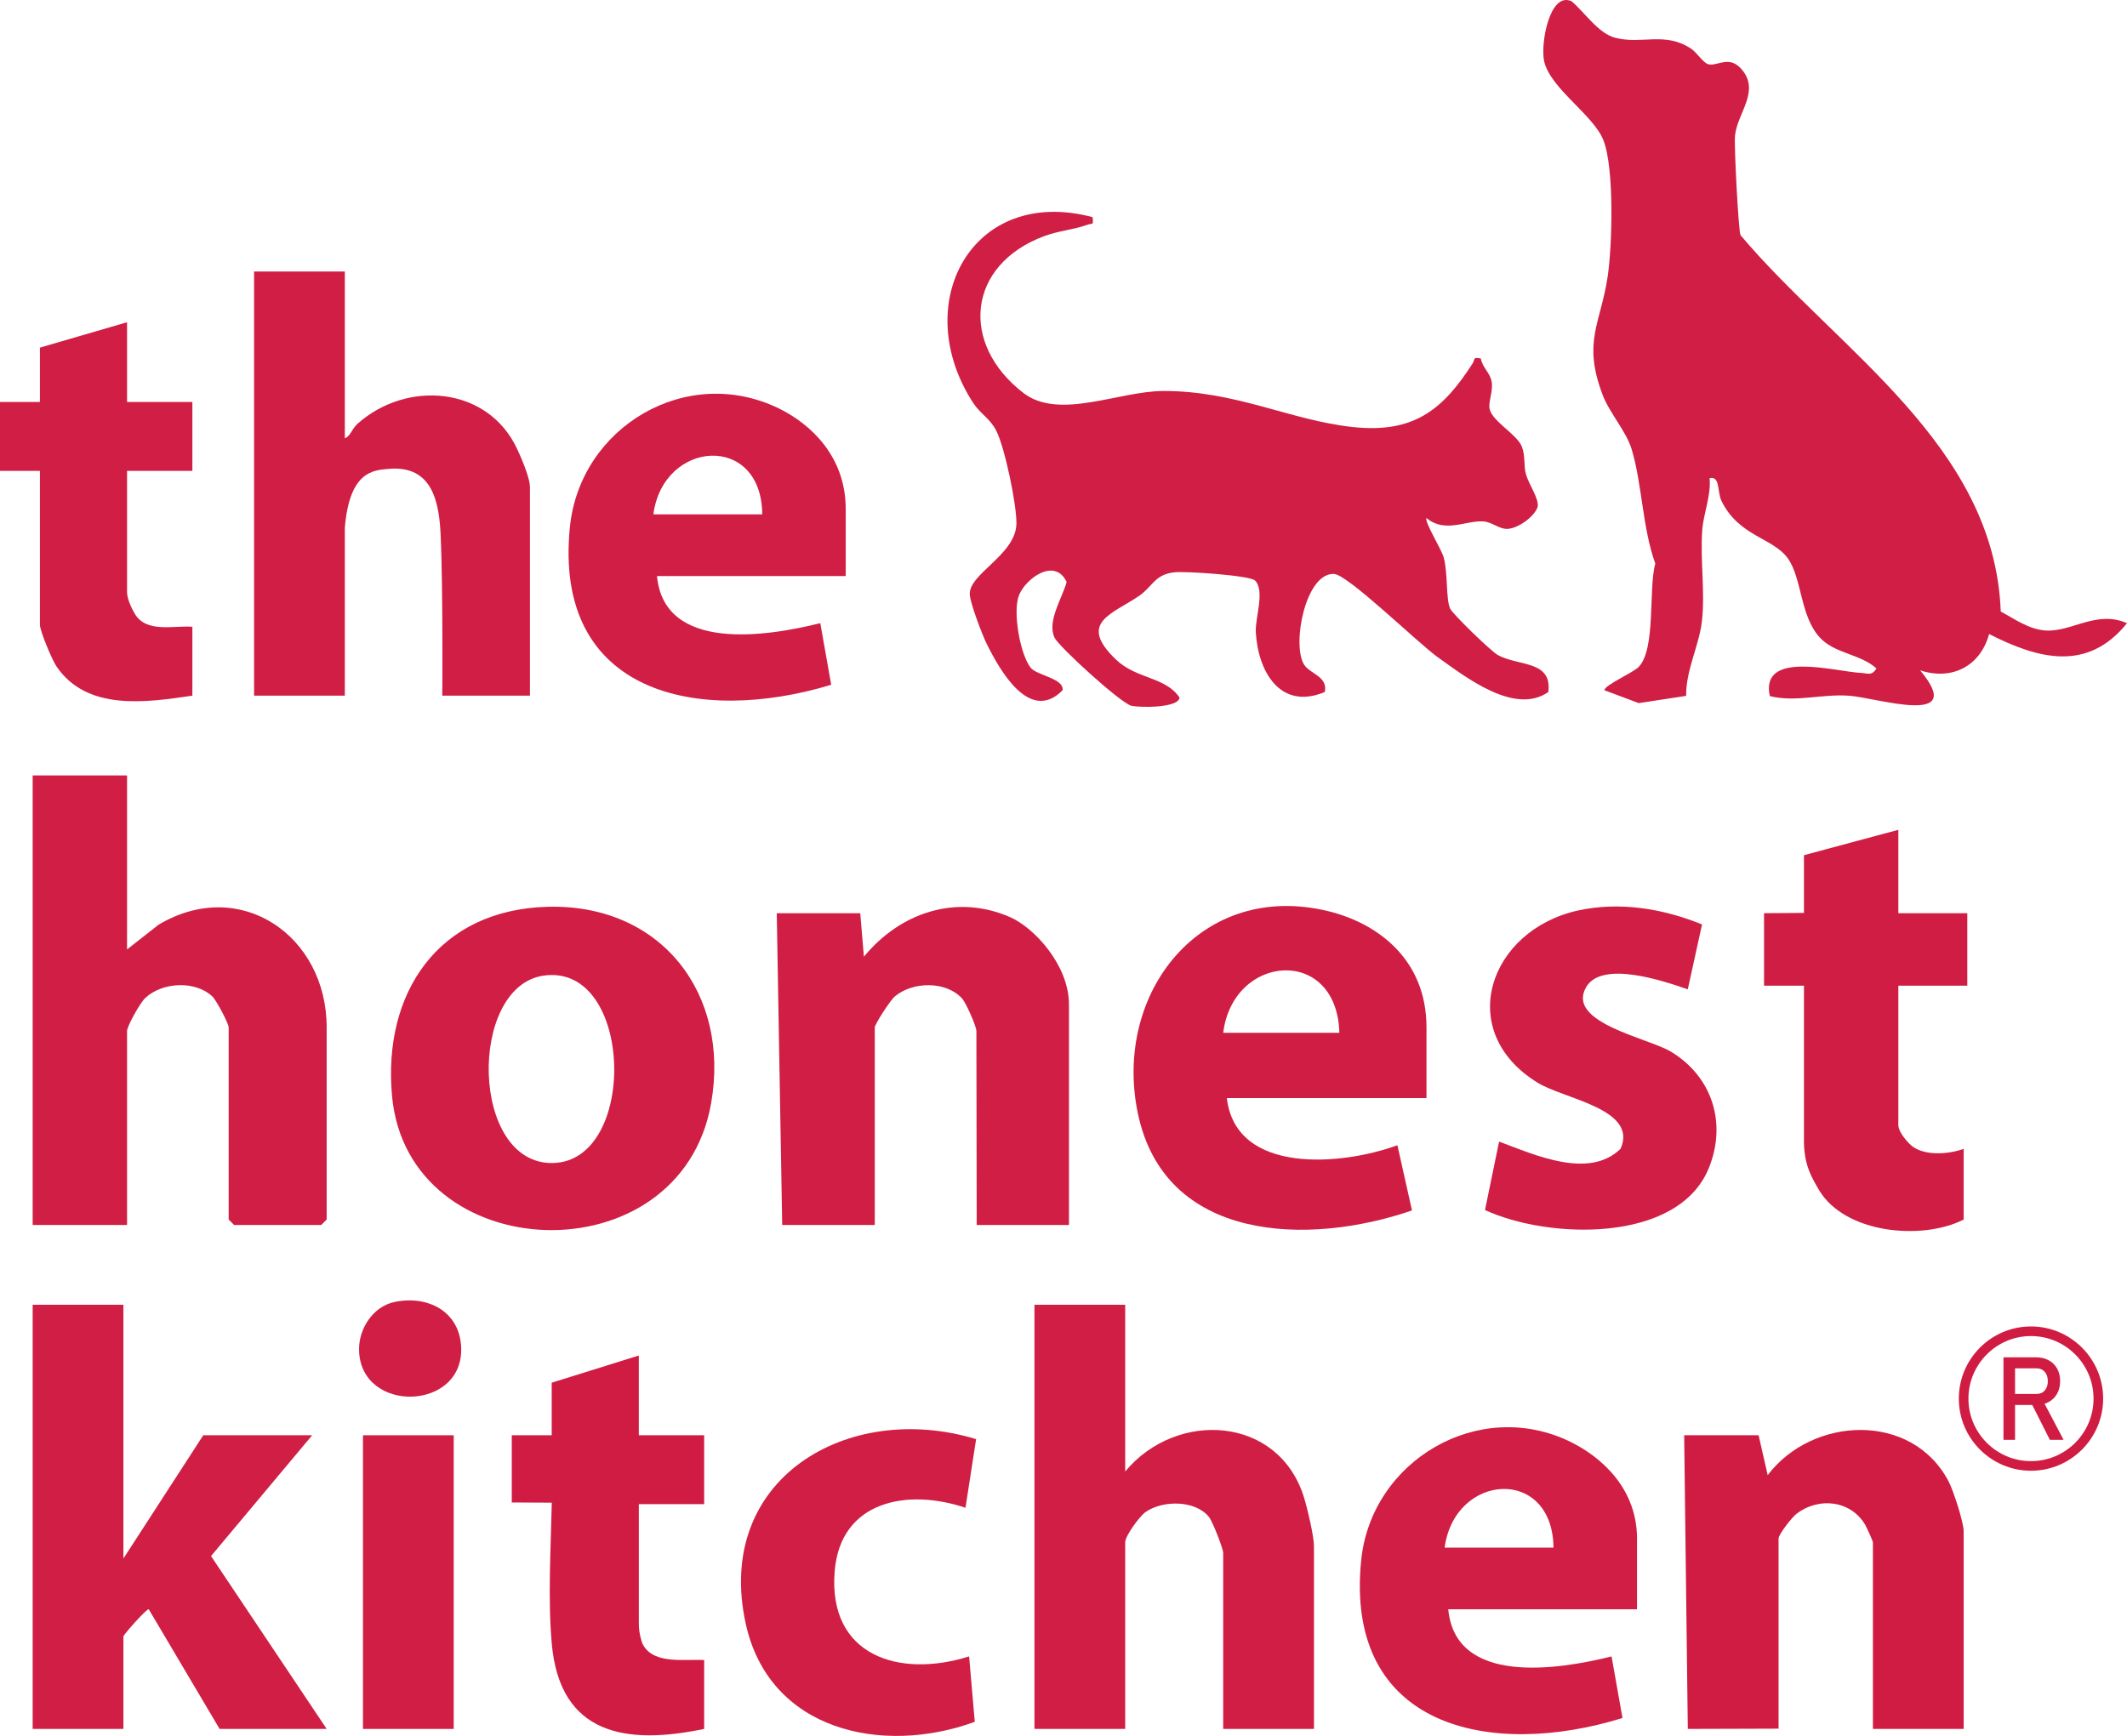
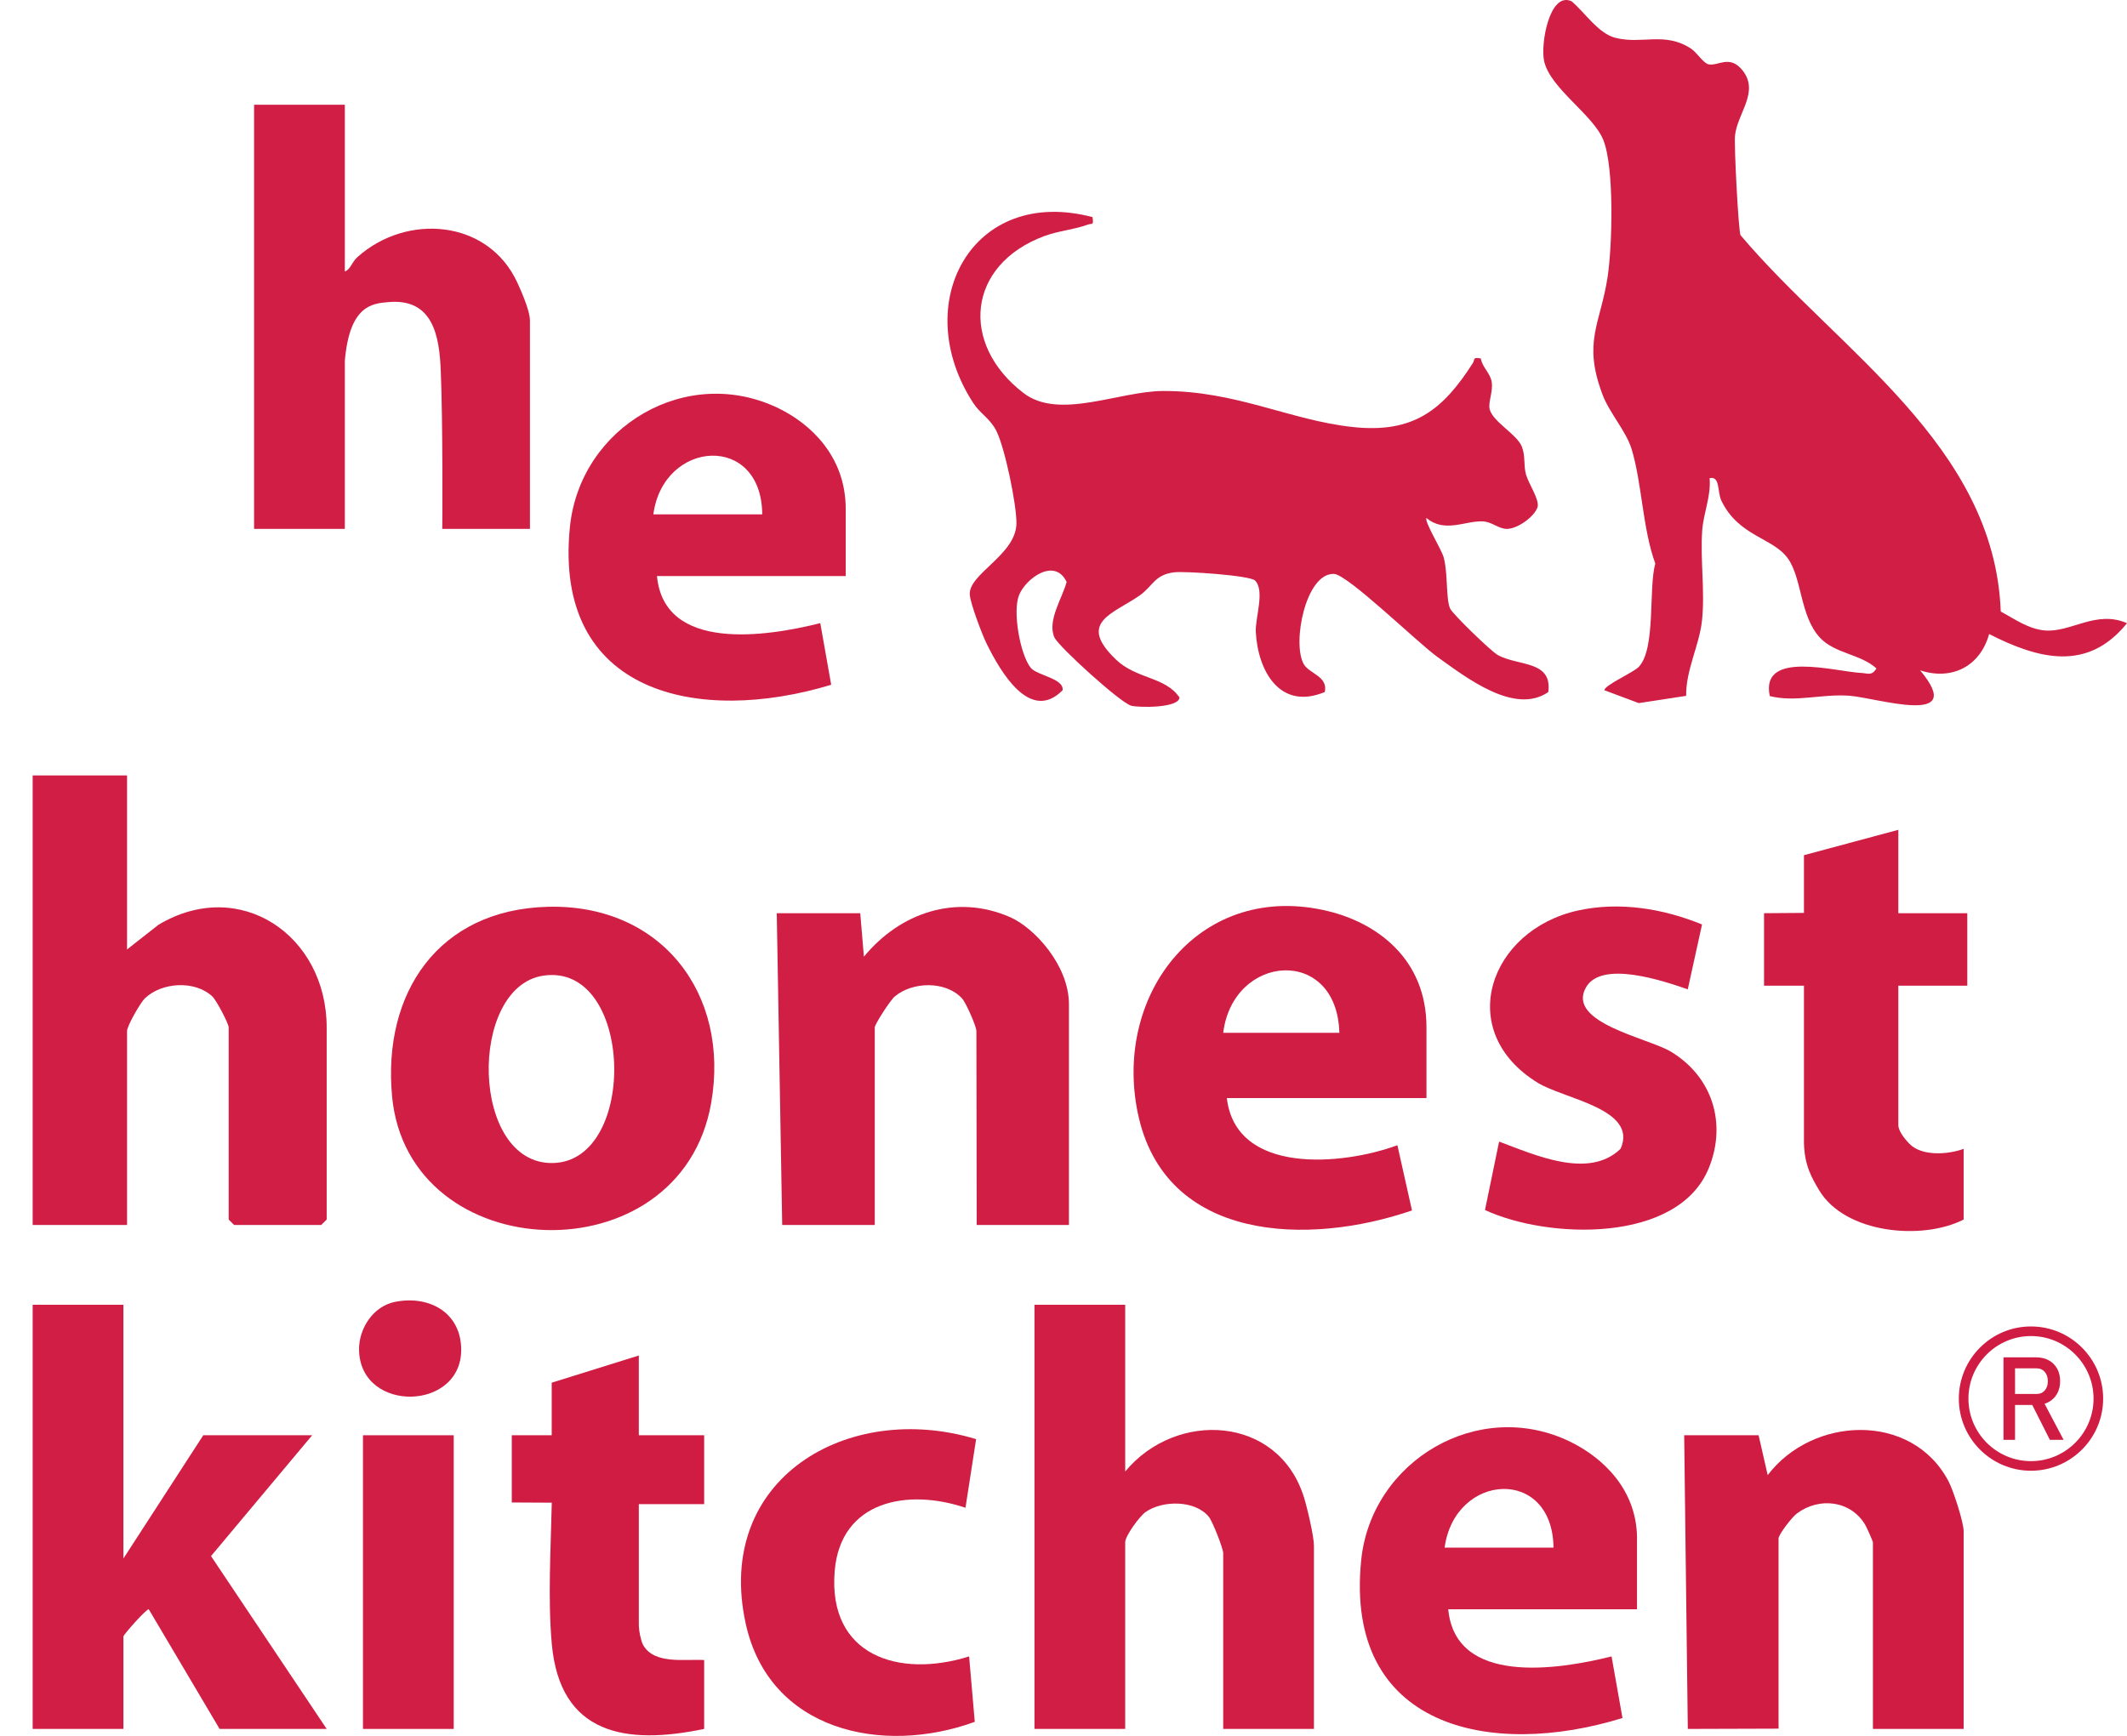
<svg xmlns="http://www.w3.org/2000/svg" id="_Слой_1" viewBox="0 0 585.349 477.858">
  <path d="M550.603,168.34c3.864,2.08,7.708,4.889,12.289,5.221,7.107.515,14.039-5.716,22.457-2.01-10.865,13.48-24.375,9.894-37.944,2.984-2.45,8.886-10.243,12.862-18.992,9.99,13.195,15.76-11.862,7.54-19.495,6.992-7.697-.553-14.7,1.882-21.873.095-2.72-12.803,18.078-6.711,25.179-6.367,1.866.09,2.806.886,4.183-1.229-4.395-4.005-11.364-4.037-15.512-8.433-5.591-5.926-4.945-16.557-8.962-21.984-4.163-5.626-13.482-5.99-18.198-15.747-1.192-2.466-.284-6.889-3.253-6.226.436,4.969-1.696,9.572-2.038,14.432-.565,8.021.815,16.935-.07,24.88-.756,6.782-4.442,13.528-4.35,20.615l-13.036,1.995-9.458-3.542c.01-1.412,7.989-4.851,9.49-6.466,4.711-5.07,2.599-21.456,4.512-28.413-3.525-9.674-3.643-22.085-6.514-31.505-1.508-4.946-6.081-9.913-7.993-14.969-5.542-14.655-.554-19.484,1.4-32.502,1.273-8.484,1.864-29.915-1.179-37.579-2.77-6.975-14.52-14.145-16.283-21.647-1.11-4.72,1.477-19.381,7.537-16.57,3.59,3.009,7.312,8.823,11.977,10.039,7.404,1.931,13.687-1.797,20.94,3.032,1.576,1.049,3.331,3.948,4.754,4.276,2.585.595,5.785-2.745,9.324,1.616,4.808,5.923-1.357,11.815-2.024,17.987-.286,2.644.942,26.185,1.515,27.433,26.736,31.709,69.895,57.734,71.617,103.604v-.002Z" style="fill:#d01e44;" />
  <path d="M300.667,59.774c.313,2.447-.018,1.581-1.394,2.087-3.664,1.349-8.044,1.696-11.866,3.118-21.283,7.918-23.344,29.687-5.742,43.211,9.788,7.52,26.26-.518,38.428-.559,20.045-.066,34.887,8.035,52.1,9.911,16.713,1.822,24.839-4.606,33.117-17.575.627-.982-.095-1.78,2.219-1.274.397,2.505,2.636,3.957,2.998,6.551.379,2.713-1.064,5.551-.559,7.457.908,3.426,7.476,6.871,8.817,10.187,1.08,2.671.442,5.248,1.189,7.794.795,2.708,3.73,6.813,3.158,8.947-.994,2.739-5.396,5.784-8.176,5.955-2.444.151-4.262-1.951-6.917-2.064-4.806-.205-10.478,3.287-15.464-.923-.683.9,4.059,8.512,4.702,10.761,1.228,4.295.585,11.485,1.798,14.171.676,1.497,11.278,11.78,13.152,12.808,5.621,3.084,15.022,1.413,13.858,10.172-9.277,6.404-22.587-4.019-30.414-9.599-5.415-3.86-24.771-22.786-28.566-22.928-7.782-.292-11.588,19.11-8.308,24.839,1.532,2.677,6.689,3.303,5.796,7.668-12.308,5.157-18.423-5.72-18.994-16.493-.208-3.929,2.579-11.386-.218-14.197-1.388-1.395-19.25-2.62-22.262-2.254-5.431.66-5.867,3.866-9.552,6.421-7.363,5.104-17.177,7.337-6.452,17.597,5.681,5.435,13.553,4.663,17.484,10.446-.189,2.913-10.911,2.808-13.236,2.274-2.871-.659-20.014-16.273-21.166-18.772-2.113-4.582,2.179-10.887,3.337-15.317-3.257-6.815-11.211-.994-13.087,3.613-1.83,4.495.275,16.292,3.184,19.998,1.672,2.13,9.25,2.946,8.795,6.207-9.011,9.121-17.207-5.332-20.899-12.813-1.291-2.615-4.39-10.834-4.634-13.399-.551-5.79,12.705-10.998,12.828-19.681.073-5.181-3.163-20.773-5.514-25.486-1.705-3.418-4.452-4.754-6.336-7.642-17.865-27.387-.374-59.977,32.799-51.222l-.003.005Z" style="fill:#d01e44;" />
-   <path d="M94.895,74.734v45.908c1.603-.574,1.855-2.524,3.499-3.99,13.618-12.142,35.937-10.303,43.944,6.988.586,1.266,3.5,7.574,3.5,10.475v57.385h-24.125c.036-.058.177-30.084-.414-43.41-.359-9.737-2.158-20.154-14.471-19.015-4.163.385-10.634.658-11.934,16.213v46.211h-24.972v-116.766h24.973Z" style="fill:#d01e44;" />
+   <path d="M94.895,74.734c1.603-.574,1.855-2.524,3.499-3.99,13.618-12.142,35.937-10.303,43.944,6.988.586,1.266,3.5,7.574,3.5,10.475v57.385h-24.125c.036-.058.177-30.084-.414-43.41-.359-9.737-2.158-20.154-14.471-19.015-4.163.385-10.634.658-11.934,16.213v46.211h-24.972v-116.766h24.973Z" style="fill:#d01e44;" />
  <path d="M232.741,158.567h-51.942c1.972,21.014,30.115,16.692,44.945,12.969l3.003,16.963c-36.402,11.047-76.545,2.721-71.912-43.395,2.782-27.691,32.258-45.073,57.605-32.623,8.387,4.119,18.301,12.953,18.301,27.623v18.463h0ZM209.767,141.6c-.148-22.477-27.245-20.611-29.967,0h29.967Z" style="fill:#d01e44;" />
-   <path d="M34.961,110.662h17.98v18.962h-17.98v33.433c.058,2.271,1.75,5.251,2.115,5.871,3.193,5.43,10.723,3.206,15.865,3.61v18.962c-12.647,1.855-28.982,4.34-37.394-8.048-1.206-1.775-4.473-9.569-4.559-11.413v-42.415H0v-18.962h10.988v-14.97l23.973-6.986s0,21.956,0,21.956Z" style="fill:#d01e44;" />
  <path d="M34.961,213.457v47.904l8.67-6.807c22.472-13.388,46.269,3.019,46.269,28.264v52.894l-1.498,1.497h-23.973l-1.498-1.497v-52.894c0-1.031-3.366-7.455-4.475-8.503-4.758-4.491-13.871-3.981-18.547.471-1.339,1.275-4.947,7.686-4.947,9.029v53.393H8.99v-123.752h25.971Z" style="fill:#d01e44;" />
  <path d="M150.66,249.62c31.321-.855,50.332,23.951,45.042,54.075-8.471,48.237-83.398,45.48-87.806-1.931-2.646-28.466,12.753-51.324,42.763-52.144h.001ZM149.592,268.564c-20.886,3.007-20.213,52.17,2.643,51.587,23.447-.598,22.159-55.158-2.643-51.587Z" style="fill:#d01e44;" />
  <path d="M240.733,337.209h-25.472l-1.498-85.828h22.974l1.009,11.976c9.937-12.097,25.385-17.424,40.317-10.85,6.575,2.916,16.111,13.189,16.111,23.967v60.735h-25.387s-.084-53.393-.084-53.393c0-1.29-2.851-7.785-3.976-9.002-4.468-4.836-13.609-4.646-18.51-.489-1.232,1.045-5.483,7.624-5.483,8.494v54.391h0Z" style="fill:#d01e44;" />
  <path d="M392.564,302.279h-54.939c2.493,21.267,31.952,18.511,46.935,12.974l4.018,17.951c-28.412,9.795-68.13,8.831-75.476-26.882-6.809-33.101,17.53-64.061,52.525-55.473,13.068,3.207,26.938,12.912,26.938,31.968v19.461h0ZM368.59,284.315c-.621-23.966-29.257-21.89-31.964,0h31.964Z" style="fill:#d01d43;" />
  <path d="M522.42,251.381h18.979v19.96h-18.979v38.423c.08,1.989,2.465,4.469,2.974,5.012,3.374,3.6,10.676,3.06,15.006,1.475v19.461c-11.439,5.832-32.691,3.873-39.811-8.128-1.959-3.368-3.959-6.59-4.14-12.83v-43.413h-10.988v-19.96l10.992-.081-.004-.418v-15.469l25.971-6.986v22.954h0Z" style="fill:#d01d43;" />
  <path d="M468.398,254.484l-3.923,17.858c-6.632-2.297-23.684-8.119-28.003-.554-5.555,9.731,17.136,13.961,23.338,17.697,11.369,6.847,15.482,19.674,10.458,32.046-8.473,20.864-44.349,19.576-61.6,11.557l3.883-18.833c9.821,3.648,24.674,10.485,33.428,1.98,4.895-10.958-15.48-13.69-22.751-18.145-23.215-14.224-13.354-42.096,11.044-47.453,11.444-2.513,23.439-.521,34.127,3.848h-.001Z" style="fill:#d01e44;" />
  <path d="M309.656,359.165v45.908c14.021-16.97,42.262-15.461,49.225,7.206.894,2.91,2.717,10.623,2.717,13.253v50.399h-24.972v-48.403c0-1.229-2.909-8.719-3.969-10.007-3.786-4.602-12.652-4.574-17.358-1.321-1.698,1.174-5.643,6.623-5.643,8.334v51.397h-24.972v-116.766h24.972Z" style="fill:#d01e44;" />
  <path d="M33.962,359.165v69.86l21.976-33.932h29.967l-27.831,33.259,31.826,47.579h-29.467l-19.495-32.934c-.461-.314-6.976,6.973-6.976,7.485v25.449H8.99v-116.766h24.972Z" style="fill:#d01e44;" />
  <path d="M540.4,475.932h-24.972v-51.397c0-.265-1.752-4.183-2.148-4.84-4.033-6.7-12.676-7.62-18.766-3.081-1.353,1.009-5.057,5.772-5.057,6.923v50.898l.015,1.42-24.987.077-.999-80.838h20.477l2.509,10.976c12.303-16.227,39.653-17.492,49.755,1.676,1.339,2.54,4.173,11.299,4.173,13.795v54.391h0Z" style="fill:#d01b42;" />
  <path d="M450.499,442.998h-51.942c1.973,21.015,30.111,16.687,44.942,12.973l3.005,16.959c-36.379,11.252-76.545,2.713-71.911-43.395,2.764-27.509,32.399-44.966,57.605-32.623,8.384,4.105,18.746,12.959,18.301,27.624v18.463h0ZM397.558,426.032h29.967c-.25-22.419-27.19-20.66-29.967,0Z" style="fill:#d01e44;" />
  <path d="M175.805,395.093h17.98v18.962h-17.98v32.435c-.008,1.666.086,2.995.746,5.239.11.373.246.746.435,1.086,3.031,5.447,11.554,3.845,16.798,4.154v18.962c-21.482,4.495-39.702,1.652-41.938-23.469-1.093-12.287-.273-26.035.005-38.812-1,.028-5.861-.056-11.009-.056v-18.501h10.988v-14.471l23.973-7.485v21.956h0Z" style="fill:#d01c42;" />
  <path d="M268.627,396.161l-2.929,18.895c-15.802-5.355-34.376-2.064-35.992,17.417-1.93,23.271,17.632,29.59,36.993,23.498l1.557,18.01c-25.455,9.284-56.515,2.505-63.019-26.956-8.817-39.942,28.089-61.608,63.39-50.863h0Z" style="fill:#d01e44;" />
  <polygon points="124.861 395.093 124.861 475.932 99.889 475.932 99.889 395.093 101.387 395.093 124.861 395.093" style="fill:#d01e44;" />
  <path d="M108.606,358.399c9.033-1.874,17.762,2.483,18.296,12.278.973,17.839-27.749,18.596-28.091.961-.113-5.849,3.822-12,9.795-13.239Z" style="fill:#d01e44;" />
  <path d="M558.922,365.141c-10.945,0-19.855,8.909-19.855,19.863s8.91,19.855,19.855,19.855,19.863-8.909,19.863-19.855-8.909-19.863-19.863-19.863ZM558.922,402.215c-9.491,0-17.211-7.72-17.211-17.211s7.72-17.22,17.211-17.22,17.22,7.72,17.22,17.22-7.72,17.211-17.22,17.211Z" style="fill:#d01b42;" />
  <path d="M551.357,396.353v-22.707h3.184v22.707h-3.184ZM552.746,386.756v-3.028h7.741c.926,0,1.67-.322,2.231-.968.562-.645.843-1.498.843-2.559s-.281-1.915-.843-2.56c-.562-.645-1.306-.968-2.231-.968h-7.741v-3.027h7.616c1.321,0,2.476.273,3.464.819.989.546,1.756,1.309,2.302,2.286.546.978.819,2.128.819,3.449,0,1.311-.276,2.458-.827,3.441-.552.983-1.319,1.748-2.302,2.294-.983.546-2.136.819-3.457.819h-7.616ZM564.123,396.353l-5.197-10.3,3.168-.718,5.805,11.018h-3.776Z" style="fill:#d01b42;" />
</svg>